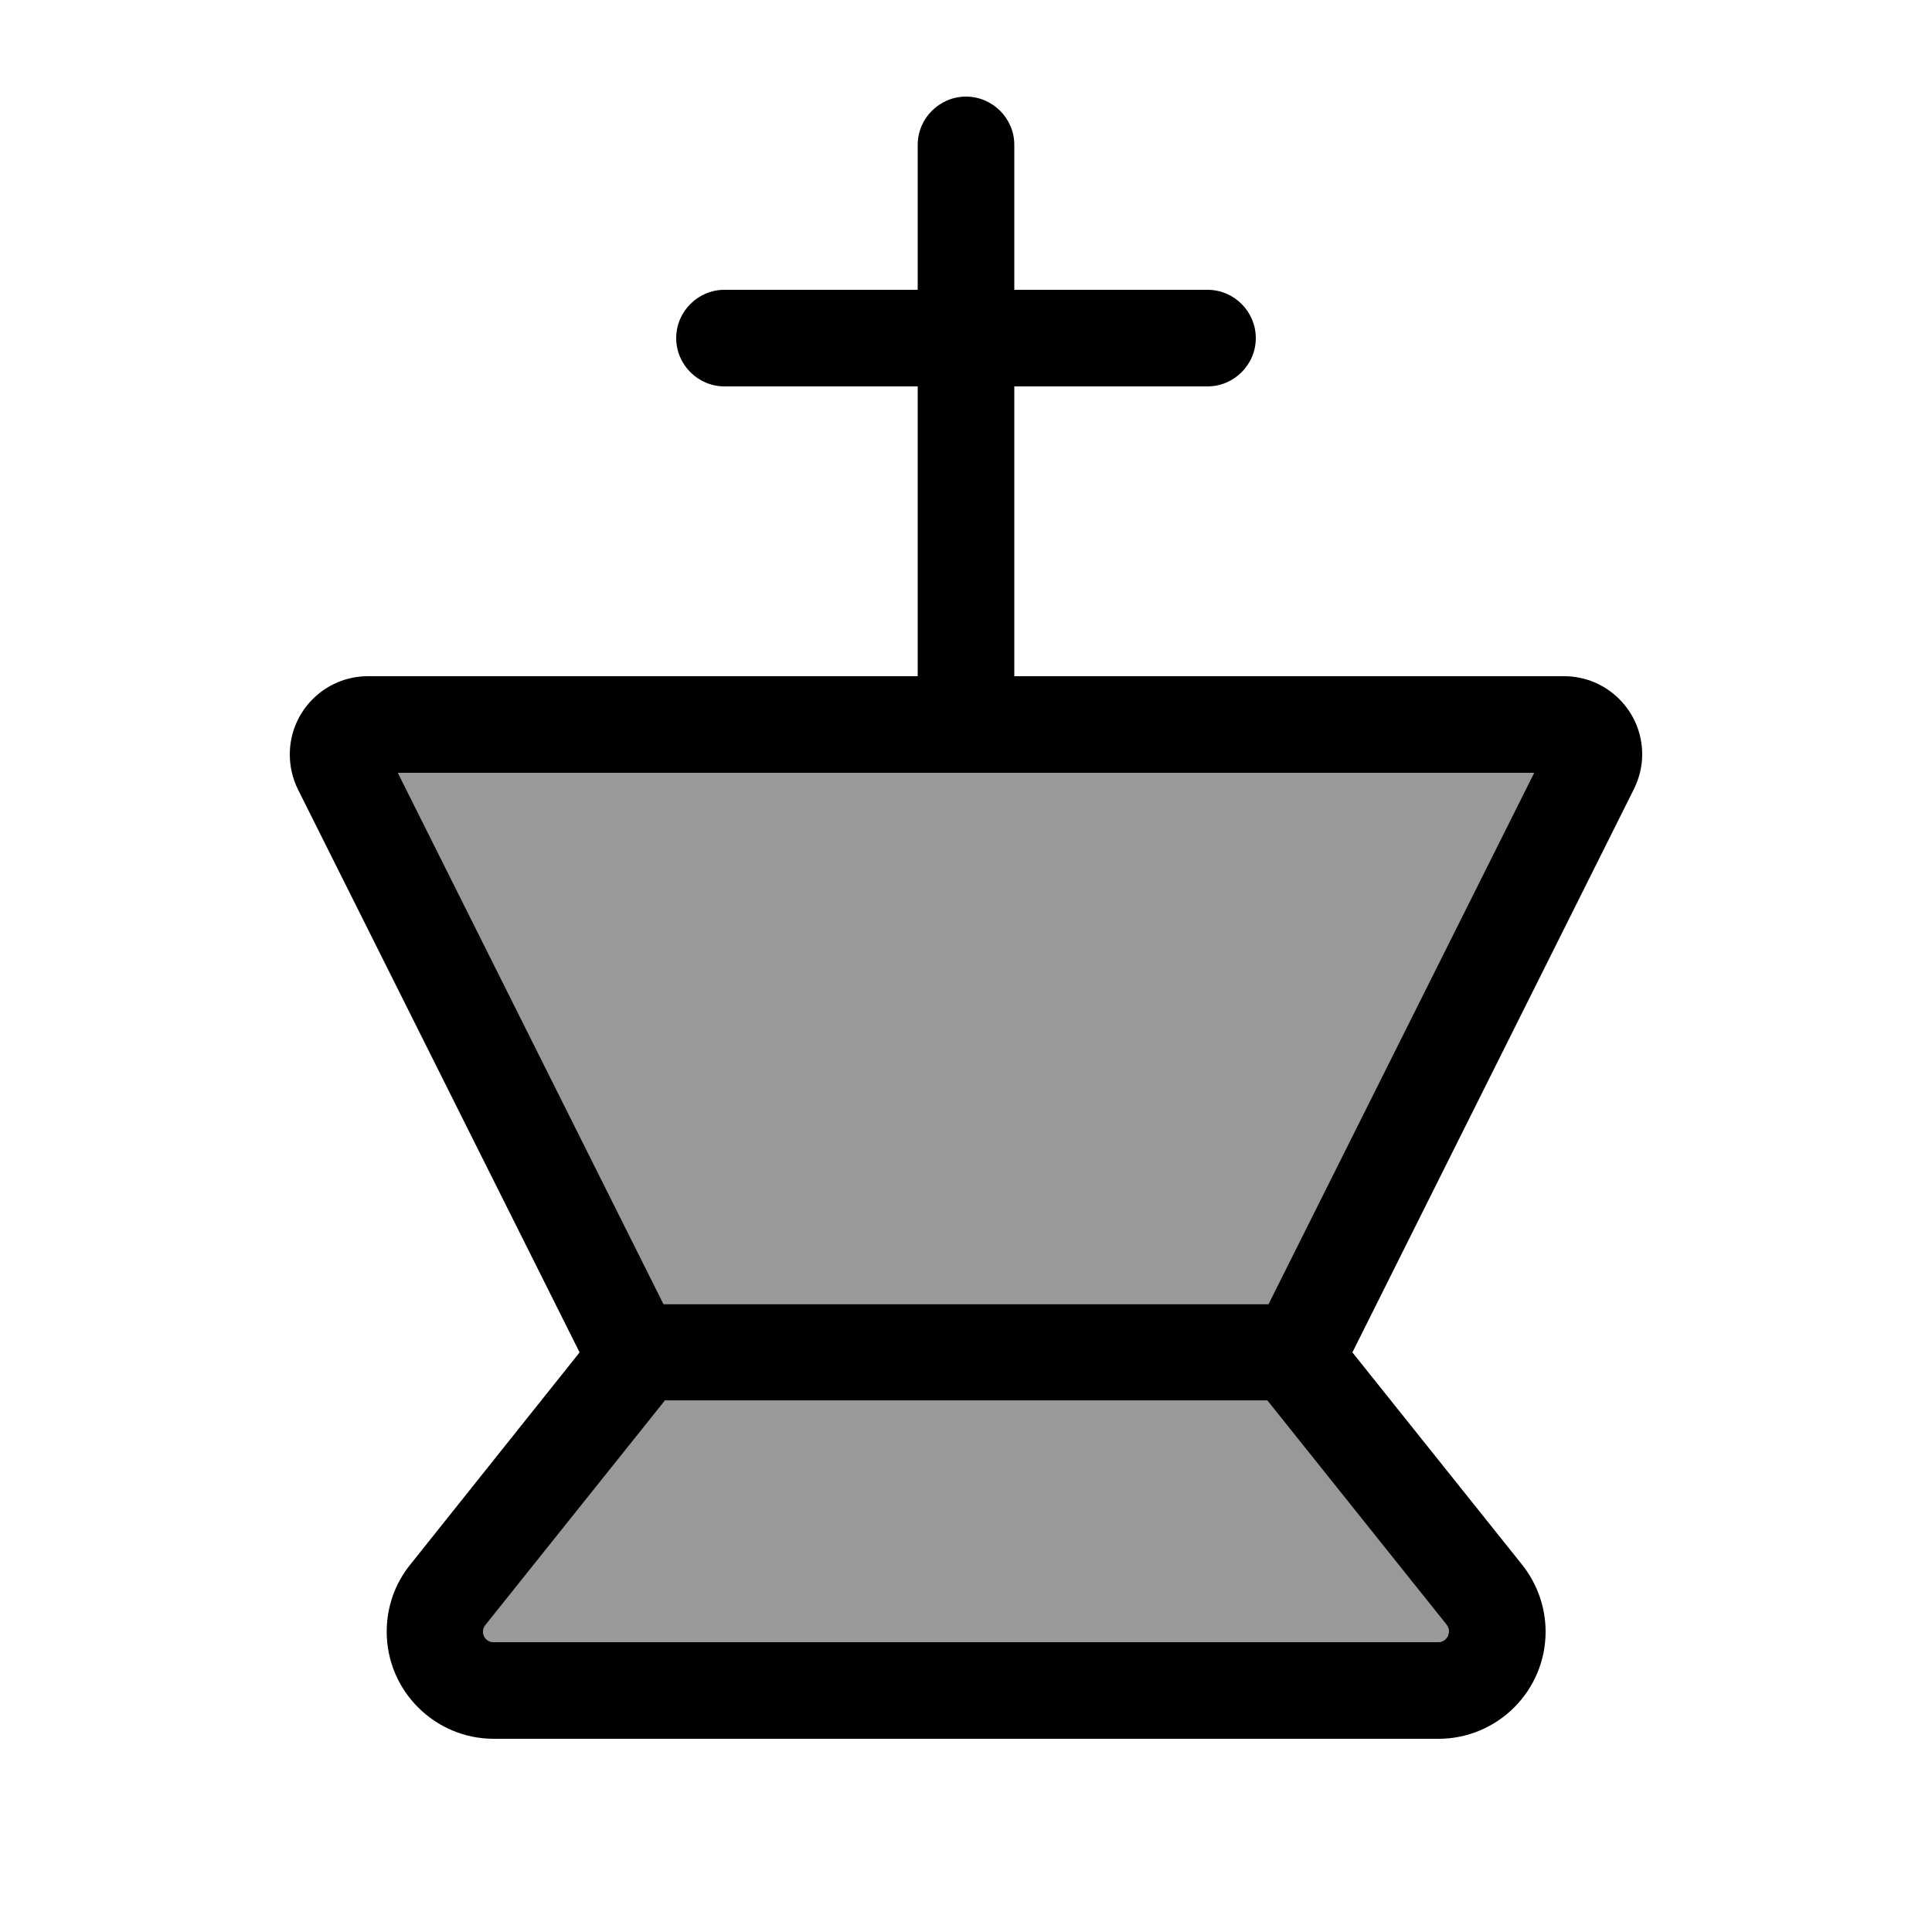
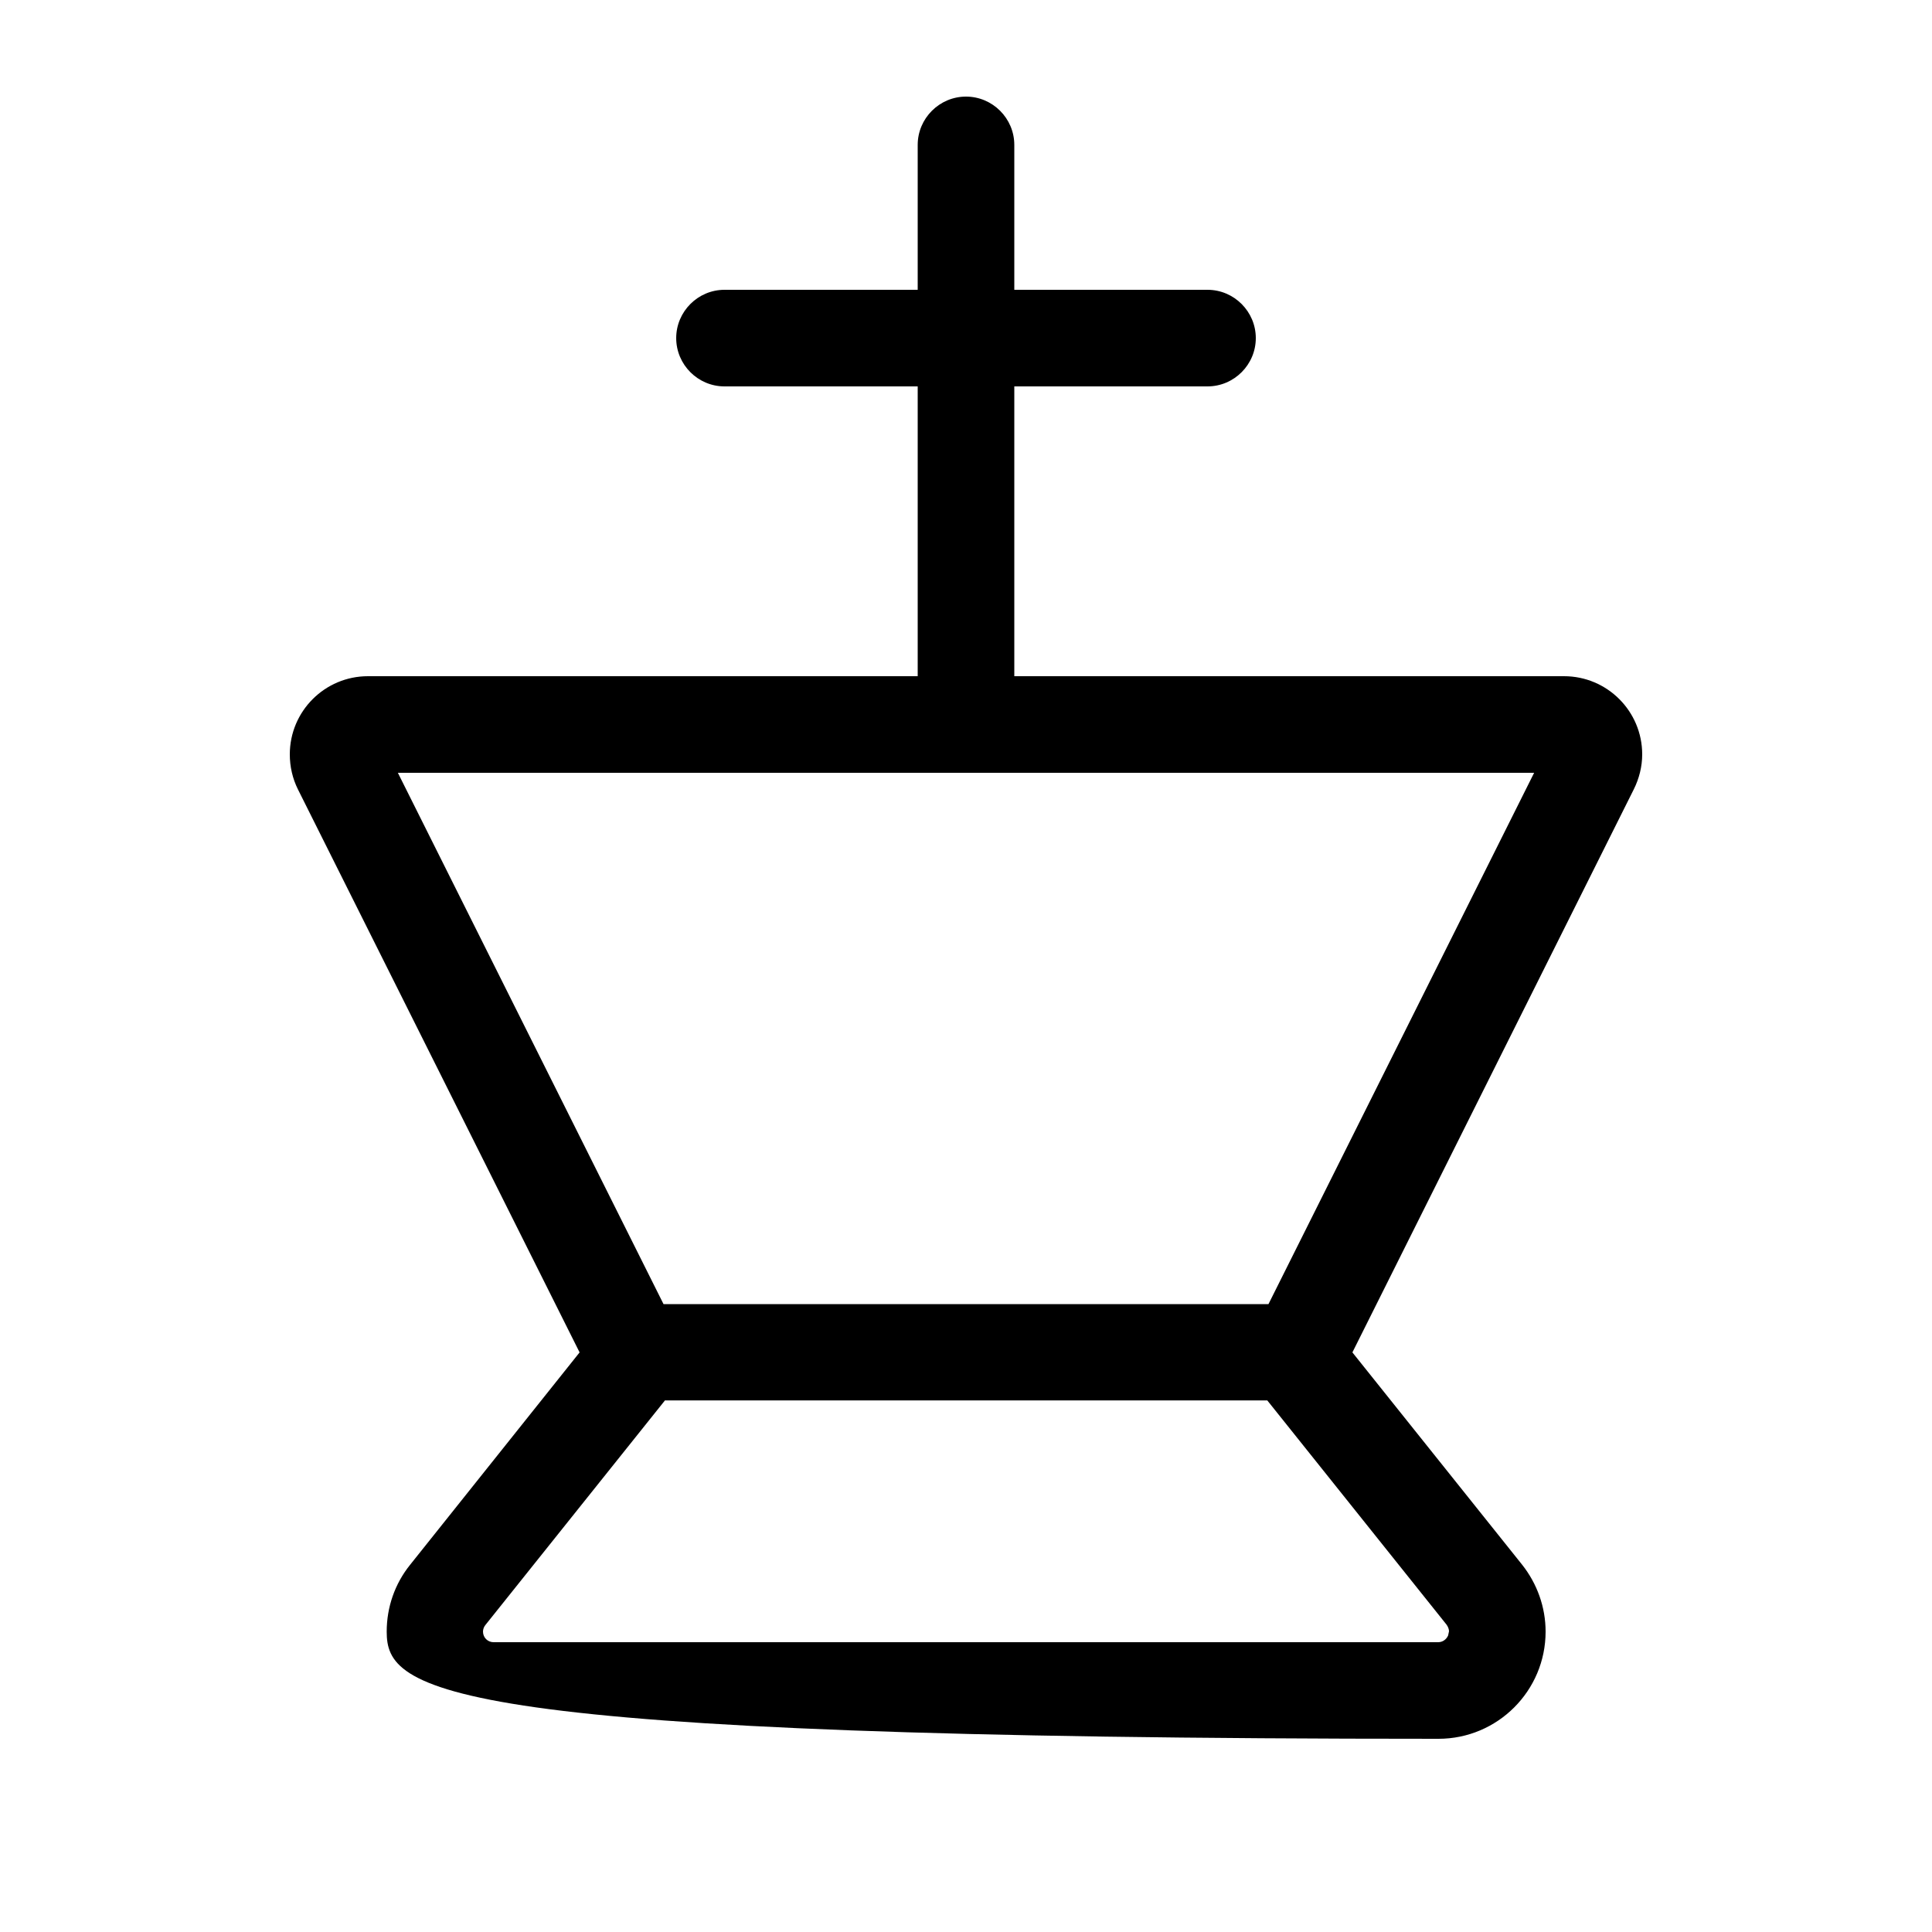
<svg xmlns="http://www.w3.org/2000/svg" viewBox="0 0 640 640">
-   <path opacity=".4" fill="currentColor" d="M131.8 256L219.8 432L420.2 432L508.2 256L131.8 256zM160 540.5C160 542.5 161.6 544 163.5 544L476.4 544C477.9 544 479.1 543.1 479.7 541.8L480 540.4C480 539.7 479.7 538.9 479.2 538.2C460.5 514.7 441.7 491.3 423 467.9L419.8 463.9L220.2 463.9L217 467.9L160.8 538.2C160.3 538.8 160 539.6 160 540.4z" />
-   <path fill="currentColor" d="M320 32C328.8 32 336 39.2 336 48L336 96L400 96C408.8 96 416 103.2 416 112C416 120.8 408.8 128 400 128L336 128L336 224L518.1 224C532.4 224 544 235.6 544 249.9C544 253.9 543 257.9 541.2 261.5L448 448L504.2 518.3C509.2 524.6 512 532.4 512 540.5C512 560.1 496.1 576 476.5 576L163.6 576C144 576 128.1 560.1 128.1 540.5C128.1 532.4 130.8 524.6 135.9 518.3L192 448L98.7 261.5C96.9 257.9 96 253.9 96 249.9C96 235.6 107.6 224 121.9 224L304 224L304 128L240 128C231.2 128 224 120.8 224 112C224 103.2 231.2 96 240 96L304 96L304 48C304 39.2 311.2 32 320 32zM220.2 464L217 468L160.8 538.3C160.3 538.9 160 539.7 160 540.5C160 542.5 161.6 544 163.5 544L476.4 544C477.9 544 479.1 543.1 479.7 541.8L480 540.4C480 539.7 479.7 538.9 479.2 538.2L479.2 538.2L423 467.9L419.8 463.9L220.2 463.9zM219.8 432L420.2 432L508.2 256L131.8 256L219.8 432z" />
+   <path fill="currentColor" d="M320 32C328.8 32 336 39.2 336 48L336 96L400 96C408.8 96 416 103.2 416 112C416 120.8 408.8 128 400 128L336 128L336 224L518.1 224C532.4 224 544 235.6 544 249.9C544 253.9 543 257.9 541.2 261.5L448 448L504.2 518.3C509.2 524.6 512 532.4 512 540.5C512 560.1 496.1 576 476.5 576C144 576 128.1 560.1 128.1 540.5C128.1 532.4 130.8 524.6 135.9 518.3L192 448L98.7 261.5C96.9 257.9 96 253.9 96 249.9C96 235.6 107.6 224 121.9 224L304 224L304 128L240 128C231.2 128 224 120.8 224 112C224 103.2 231.2 96 240 96L304 96L304 48C304 39.2 311.2 32 320 32zM220.2 464L217 468L160.8 538.3C160.3 538.9 160 539.7 160 540.5C160 542.5 161.6 544 163.5 544L476.4 544C477.9 544 479.1 543.1 479.7 541.8L480 540.4C480 539.7 479.7 538.9 479.2 538.2L479.2 538.2L423 467.9L419.8 463.9L220.2 463.9zM219.8 432L420.2 432L508.2 256L131.8 256L219.8 432z" />
</svg>